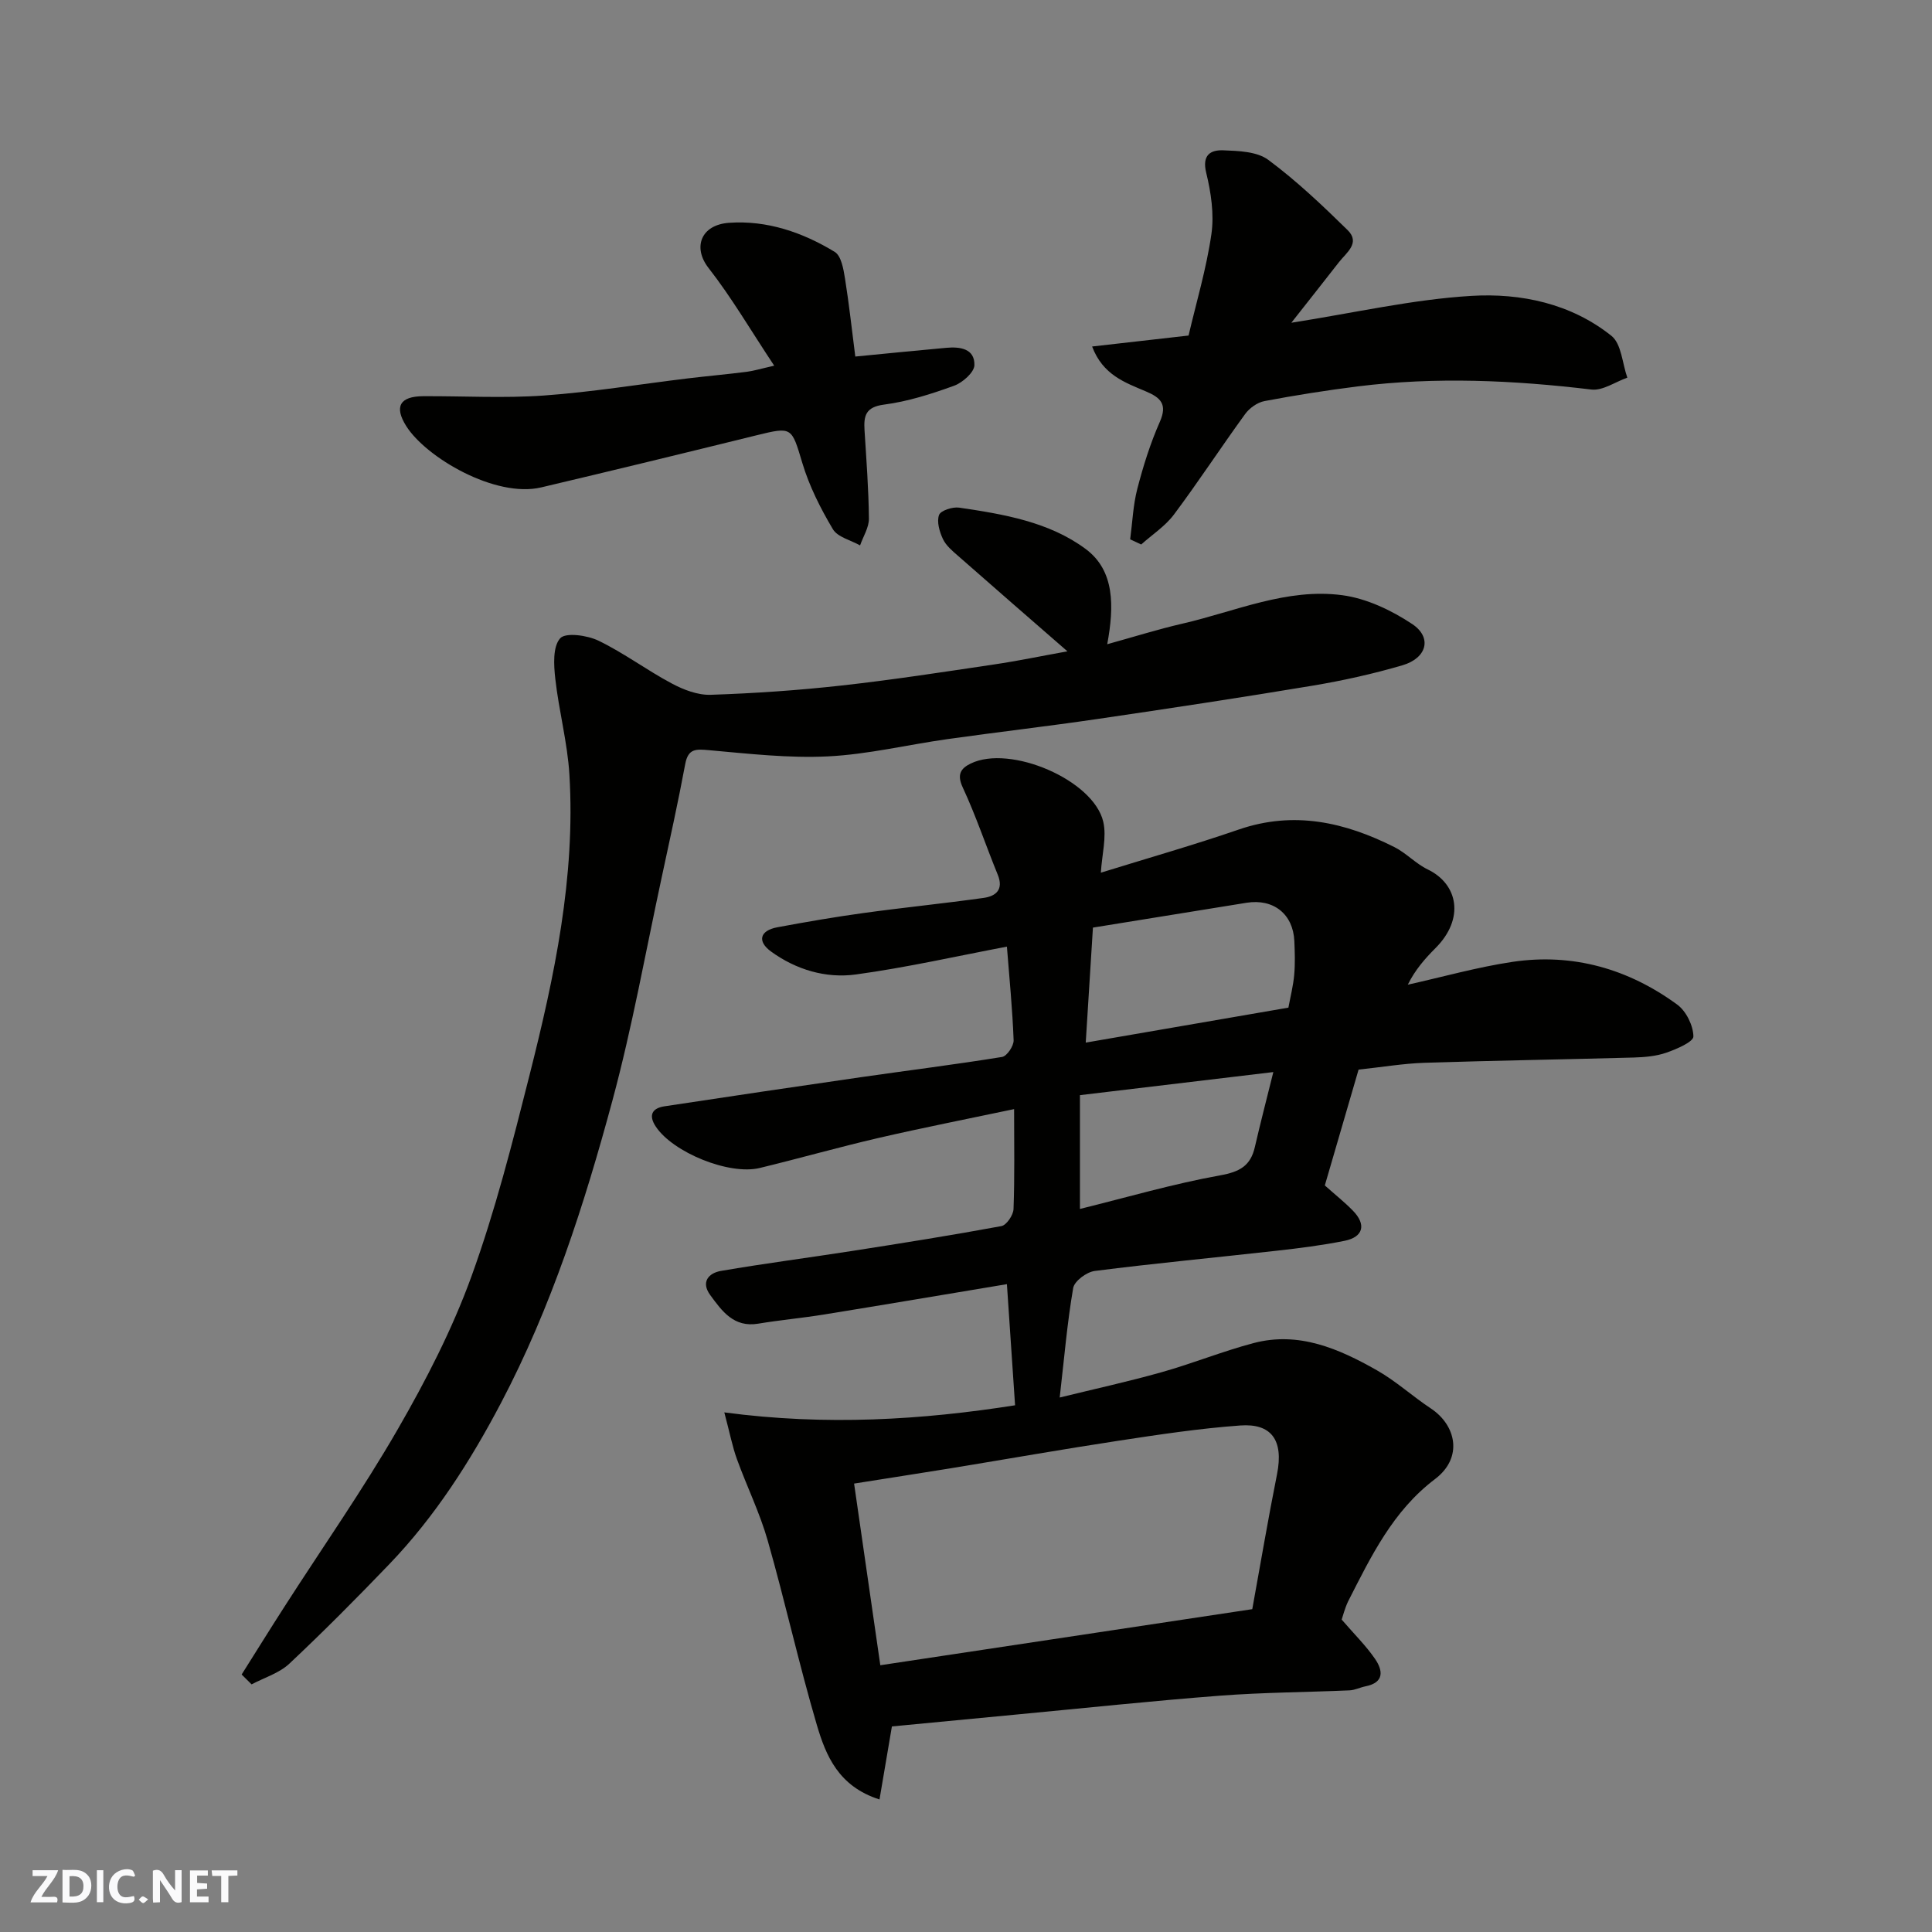
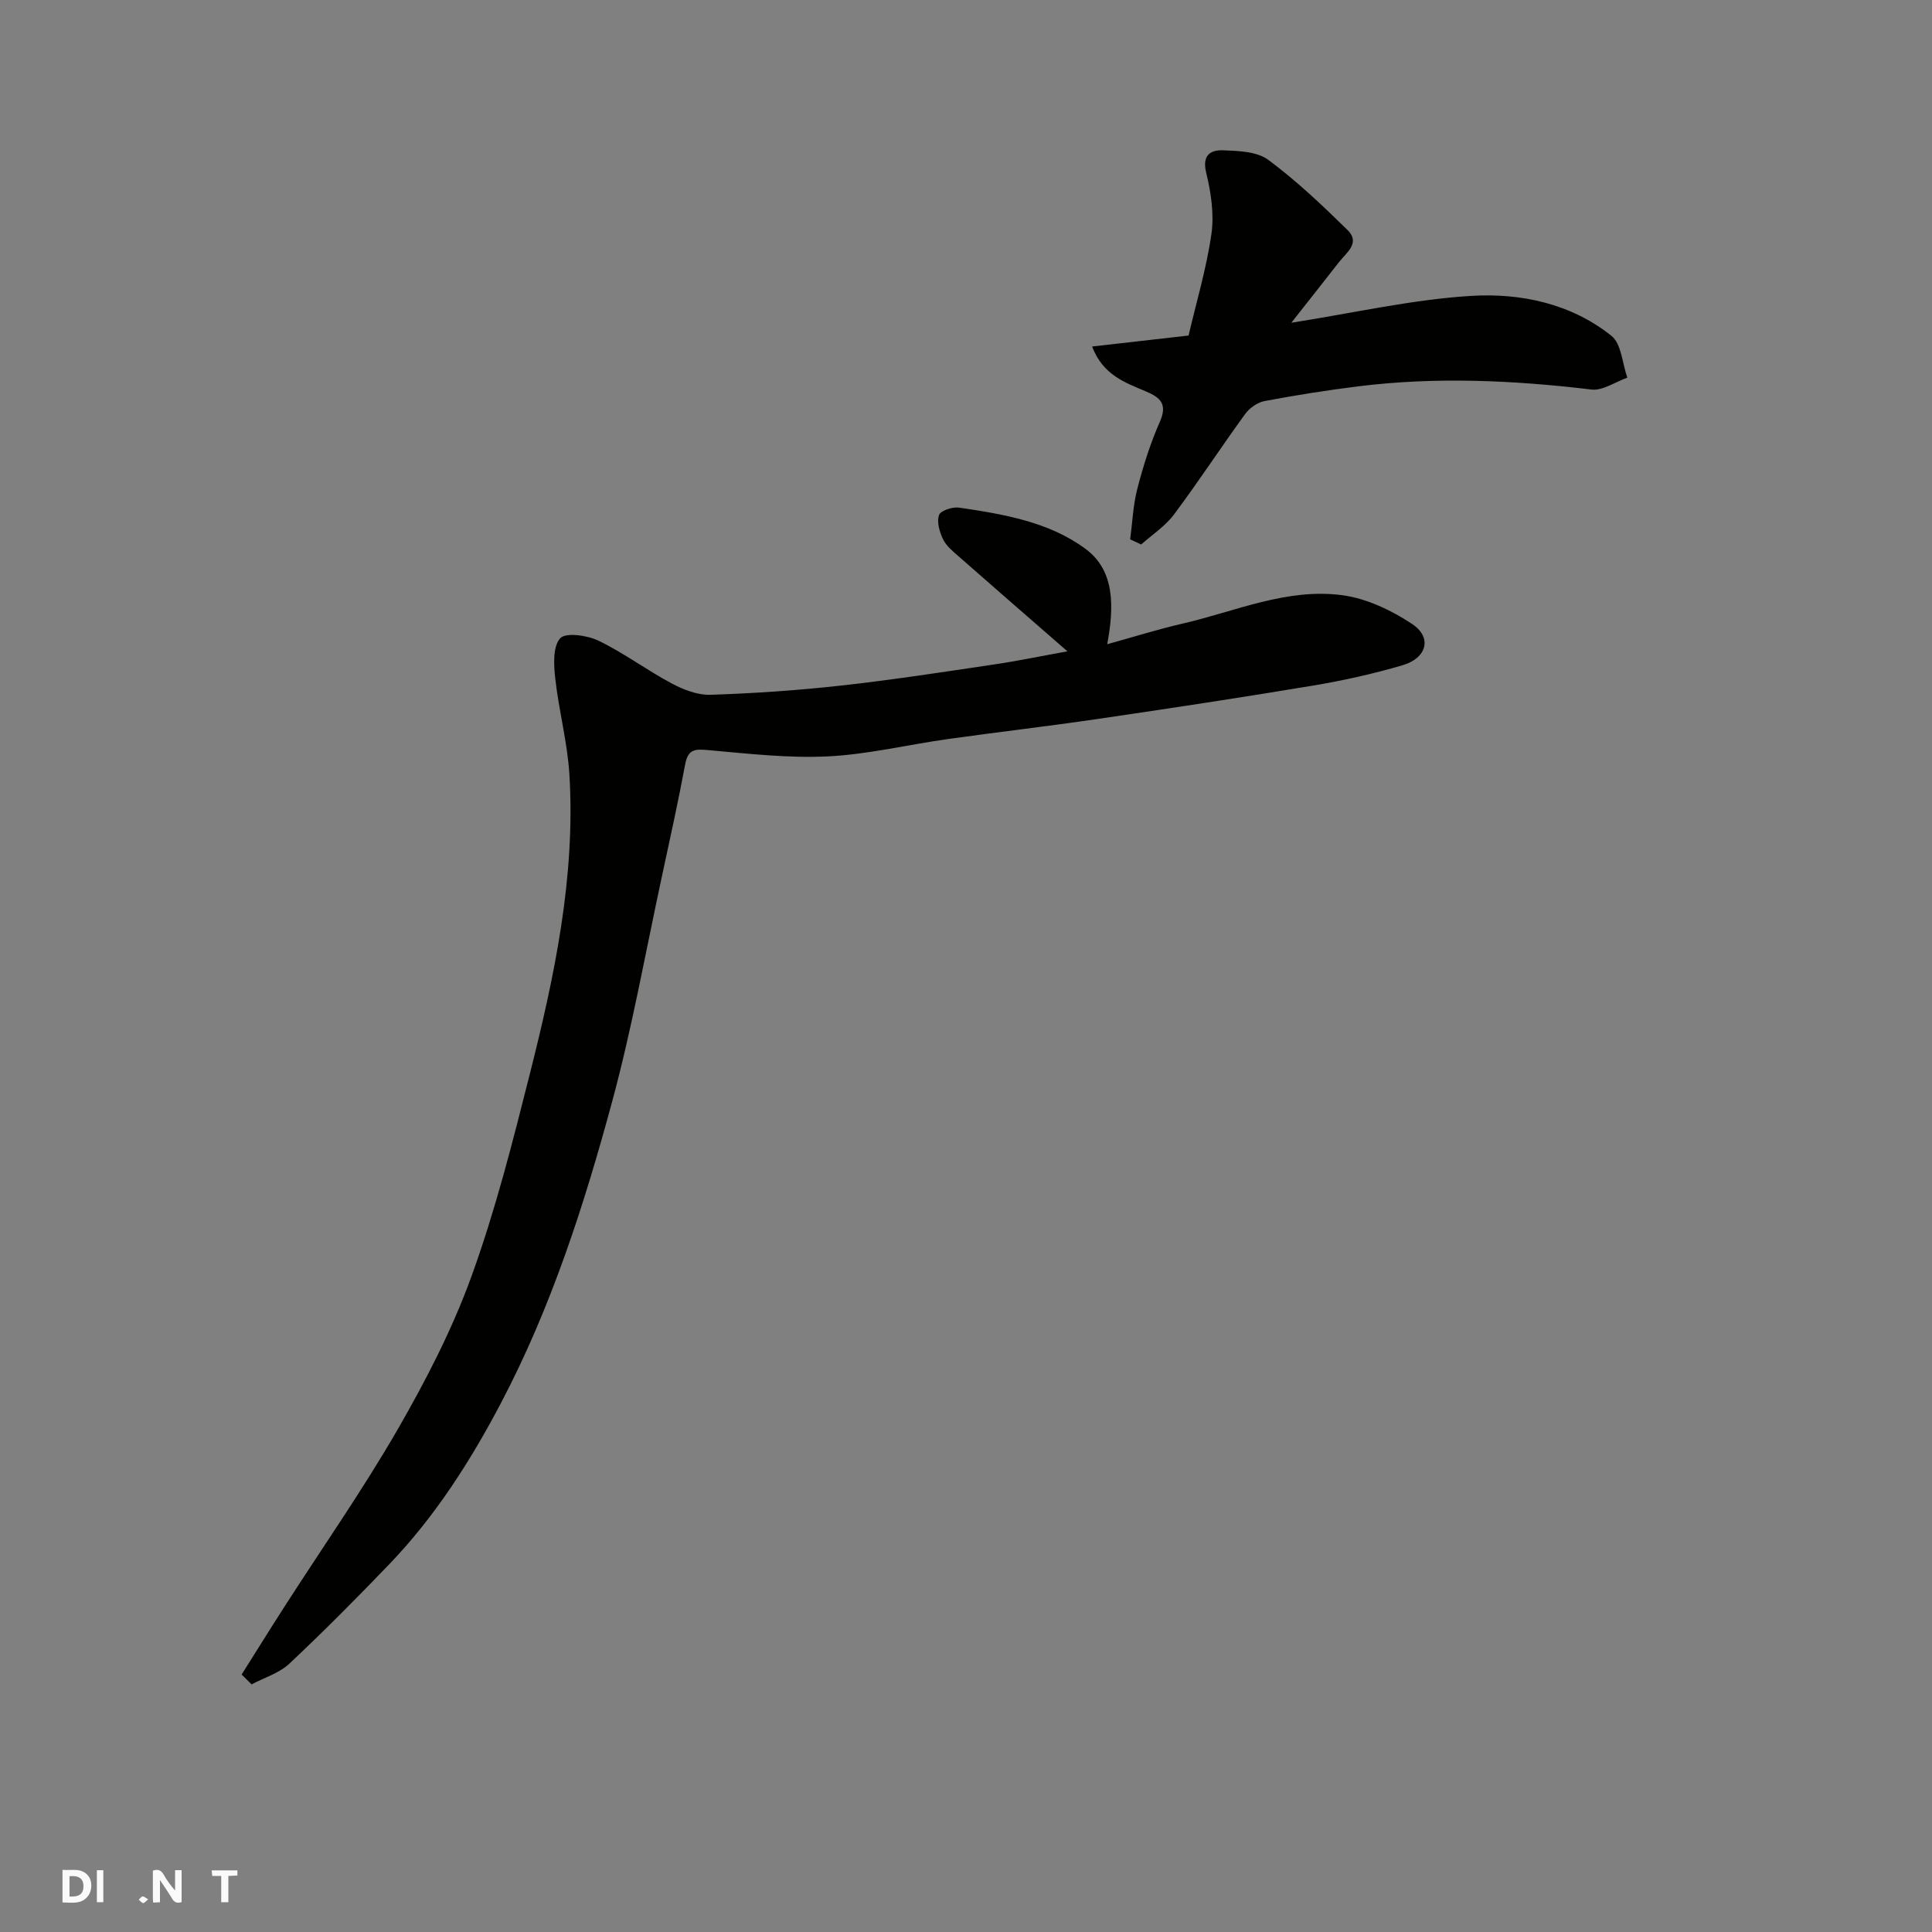
<svg xmlns="http://www.w3.org/2000/svg" enable-background="new 0 0 400 400" viewBox="0 0 400 400">
  <rect x="0" y="0" width="400" height="400" fill="#808080" stroke="none" />
  <g fill="#fafafb">
    <path d="m37.59 393.81c-.92.31-1.52.05-2-.78-.7-1.2-1.52-2.34-2.47-3.78v4.59c-.55.03-.95.05-1.41.07-.03-.37-.06-.64-.06-.91 0-1.91 0-3.81 0-5.7 1.13-.41 1.77-.03 2.29.91.62 1.11 1.38 2.14 2.31 3.19v-4.2h1.35v6.61z" />
    <path d="m12.94 393.88v-6.75c1.9.19 3.93-.54 5.37 1.29.8 1.01.78 2.88.03 3.97-1.37 1.97-3.4 1.51-5.4 1.49m1.45-1.22c2.04.12 2.92-.58 2.89-2.21-.03-1.51-.98-2.19-2.89-2z" />
-     <path d="m11.81 393.87h-5.49c.68-2.18 2.47-3.48 3.51-5.45h-3.08v-1.21h5.29c-.71 2.13-2.44 3.48-3.47 5.51.86 0 1.63.04 2.39-.01.79-.05 1.14.21.85 1.16" />
-     <path d="m39.33 393.86v-6.61h3.7v1.07h-2.22v1.52c.68.04 1.34.09 2.07.13v1.07c-.72.05-1.38.09-2.1.14v1.48h2.4v1.19h-3.85z" />
-     <path d="m27.71 388.56c-1.15-.3-2.46-.61-3.1.64-.37.73-.41 1.93-.06 2.67.63 1.35 1.99.93 3.17.68.35.94-.01 1.32-.93 1.46-1.62.25-3.05-.27-3.76-1.48-.73-1.24-.6-3.03.31-4.17.88-1.11 2.71-1.7 4-1.16.32.13.44.74.65 1.12-.1.08-.19.16-.28.24" />
    <path d="m49.15 387.24v1.07c-.59.02-1.17.05-1.87.08v5.44h-1.48v-5.44h-1.85c-.05-.4-.08-.73-.13-1.15z" />
    <path d="m20.06 387.21h1.33v6.62h-1.33z" />
    <path d="m30.68 393.25c-.49.38-.8.79-1.05.76-.32-.05-.6-.45-.9-.7.26-.24.51-.64.8-.67.29-.04.62.3 1.15.61" />
  </g>
-   <path d="m277.78 335.32c2.64 3.05 5.02 5.4 6.89 8.11 1.67 2.42 1.98 4.93-1.98 5.71-1.1.22-2.17.78-3.27.83-8.93.39-17.89.42-26.8 1.1-14.09 1.08-28.15 2.58-42.22 3.91-8.65.82-17.3 1.65-25.74 2.46-.84 4.93-1.67 9.79-2.57 15.12-8.5-2.71-11.1-9.09-12.97-15.42-3.72-12.62-6.56-25.51-10.17-38.17-1.64-5.76-4.33-11.22-6.38-16.88-.93-2.56-1.44-5.27-2.61-9.67 21.14 2.82 41.02 1.54 60.2-1.47-.57-8.46-1.11-16.45-1.69-25.08-12.6 2.1-25.24 4.24-37.9 6.29-4.51.73-9.08 1.14-13.58 1.89-5.07.85-7.51-2.6-9.95-5.93-1.98-2.71-.31-4.55 2.22-4.99 9.02-1.55 18.1-2.72 27.14-4.13 10.33-1.61 20.65-3.25 30.93-5.15 1.06-.2 2.47-2.28 2.51-3.54.25-6.63.12-13.27.12-20.68-9.72 2.05-18.93 3.86-28.07 5.97-8.24 1.91-16.38 4.23-24.6 6.22-6.32 1.53-17.97-3.21-21.52-8.58-1.54-2.32-.79-3.8 1.8-4.19 13.57-2.06 27.16-4.08 40.75-6.04 9.72-1.4 19.46-2.61 29.15-4.18 1-.16 2.43-2.28 2.39-3.45-.24-6.4-.87-12.78-1.39-19.39-10.44 1.98-20.78 4.33-31.25 5.76-6.24.86-12.42-.99-17.6-4.76-2.87-2.09-2.33-4.33 1.33-5.01 5.93-1.1 11.87-2.13 17.84-2.95 8.28-1.14 16.6-1.97 24.87-3.13 2.55-.36 4.17-1.73 2.91-4.81-2.46-6.01-4.51-12.19-7.25-18.07-1.25-2.69-.39-3.94 1.64-4.93 8.16-4 25.46 3.39 27.46 12.05.73 3.17-.27 6.73-.5 10.54 9.77-3.03 19.25-5.73 28.57-8.94 11.41-3.92 21.95-1.52 32.2 3.64 2.46 1.24 4.44 3.44 6.91 4.63 6.3 3.04 7.68 10.21 1.6 16.29-2.19 2.19-4.23 4.52-5.73 7.57 7.23-1.61 14.4-3.64 21.7-4.73 12.49-1.85 23.96 1.45 34.08 8.85 1.85 1.35 3.32 4.34 3.35 6.59.02 1.13-3.49 2.63-5.61 3.37-2.11.73-4.47.93-6.73 1-14.43.4-28.87.62-43.3 1.09-4.43.14-8.83.9-13.68 1.41-2.29 7.87-4.68 16.07-6.99 23.98 2.15 1.92 4.08 3.45 5.79 5.2 2.84 2.89 2.21 5.48-1.71 6.27-4.63.93-9.35 1.53-14.05 2.05-12.55 1.41-25.14 2.59-37.67 4.19-1.67.21-4.22 2.1-4.46 3.54-1.24 7.2-1.85 14.5-2.79 22.66 7.08-1.74 14.15-3.28 21.1-5.24 6.4-1.8 12.61-4.33 19.04-6.03 9.35-2.47 17.64 1.16 25.51 5.62 3.96 2.24 7.39 5.4 11.2 7.92 5.22 3.46 6.74 10.17.85 14.62-8.73 6.6-13.24 16.01-17.99 25.32-.7 1.47-1.09 3.08-1.33 3.77zm-100.95-28.16c1.83 12.67 3.57 24.72 5.43 37.61 25.94-3.91 51.26-7.73 77.01-11.61 1.76-9.68 3.3-18.82 5.12-27.91 1.44-7.19-1.26-10.58-7.59-10.12-8.47.61-16.91 1.89-25.31 3.17-11.61 1.77-23.17 3.81-34.76 5.71-6.55 1.06-13.11 2.07-19.9 3.15zm47.96-91.3c14.62-2.52 28.23-4.87 41.96-7.24.43-2.31 1-4.53 1.2-6.78.21-2.31.13-4.66.03-6.99-.24-5.61-4.33-8.84-9.91-7.94-10.59 1.72-21.18 3.42-31.79 5.14-.52 8.17-1 15.87-1.49 23.81zm38.84 6.1c-13.54 1.62-26.57 3.18-40.04 4.78v23.56c9.79-2.42 19.33-5.21 29.05-6.96 4.05-.73 6.28-1.97 7.17-5.88 1.16-5.04 2.47-10.05 3.82-15.5z" fill="#010100" />
  <path d="m50.03 346.69c2.96-4.69 5.88-9.41 8.88-14.07 7.84-12.21 16.18-24.12 23.42-36.67 5.85-10.14 11.3-20.71 15.28-31.69 4.92-13.57 8.49-27.67 12.03-41.69 5.15-20.38 9.53-40.97 8.25-62.19-.4-6.64-2.18-13.19-2.92-19.83-.32-2.83-.55-6.64 1-8.39 1.12-1.27 5.61-.64 7.95.49 5.25 2.54 10 6.11 15.17 8.86 2.43 1.3 5.38 2.43 8.05 2.34 9.04-.3 18.09-.92 27.08-1.92 10.56-1.17 21.08-2.8 31.59-4.36 4.92-.73 9.81-1.75 15.19-2.72-7.86-6.85-15.28-13.28-22.65-19.77-1.18-1.03-2.5-2.13-3.13-3.49-.71-1.51-1.31-3.57-.8-4.97.33-.92 2.8-1.72 4.16-1.52 9.23 1.35 18.69 2.97 26.22 8.58 5.99 4.46 5.9 11.82 4.44 19.7 5.4-1.49 10.43-3.08 15.56-4.26 10.95-2.52 21.63-7.42 33.1-5.89 5.04.67 10.19 3.12 14.48 5.97 4.18 2.78 3.06 7.05-2.02 8.54-6.07 1.78-12.29 3.16-18.54 4.21-14.82 2.47-29.68 4.72-44.54 6.9-10.36 1.52-20.77 2.72-31.14 4.18-8.25 1.16-16.44 3.16-24.72 3.57-8.16.4-16.41-.55-24.59-1.28-2.7-.24-4.35-.4-4.96 2.86-1.46 7.83-3.18 15.62-4.86 23.41-3.33 15.43-6.1 31.02-10.21 46.25-5.81 21.54-12.66 42.83-23.09 62.66-6.32 12.01-13.64 23.49-23.12 33.36-6.74 7.02-13.6 13.93-20.69 20.59-2.1 1.97-5.18 2.88-7.81 4.28-.69-.69-1.37-1.37-2.06-2.04z" fill="#010100" />
  <path d="m233.99 111.66c.47-3.5.6-7.08 1.48-10.46 1.22-4.71 2.69-9.41 4.66-13.86 1.61-3.65.17-5.01-2.87-6.3-4.31-1.83-8.92-3.39-11.15-9.3 6.68-.76 13.04-1.48 19.97-2.27 1.58-6.79 3.69-13.82 4.73-21.01.59-4.11-.08-8.6-1.08-12.7-.9-3.69.92-4.74 3.53-4.64 3.17.12 6.99.24 9.33 1.98 5.85 4.34 11.2 9.42 16.42 14.54 2.71 2.66-.28 4.69-1.81 6.66-3.1 3.98-6.23 7.93-9.84 12.52 13.13-2.06 25.13-4.83 37.25-5.56 10.25-.62 20.66 1.58 29.03 8.28 2.07 1.66 2.24 5.7 3.28 8.65-2.49.87-5.09 2.74-7.44 2.46-16.12-1.93-32.22-2.67-48.37-.65-6.46.81-12.91 1.83-19.31 3.04-1.48.28-3.12 1.45-4.02 2.7-4.99 6.86-9.64 13.99-14.72 20.78-1.8 2.41-4.5 4.16-6.79 6.21-.78-.35-1.53-.71-2.28-1.07z" fill="#010100" />
-   <path d="m177.08 73.82c6.81-.66 12.83-1.27 18.86-1.81 2.84-.26 5.88.17 5.8 3.59-.03 1.49-2.44 3.62-4.2 4.26-4.71 1.71-9.59 3.27-14.52 3.91-3.82.5-4.21 2.32-4.03 5.3.38 6.1.85 12.2.91 18.3.02 1.84-1.19 3.7-1.83 5.55-1.93-1.09-4.66-1.71-5.64-3.37-2.55-4.29-4.87-8.88-6.3-13.64-2.25-7.48-2.08-7.61-9.49-5.79-14.85 3.66-29.71 7.28-44.59 10.79-9.5 2.24-23.85-6.2-27.94-12.69-2.55-4.04-1.31-6.16 3.48-6.19 8.33-.05 16.7.45 24.99-.14 9.95-.71 19.84-2.34 29.76-3.54 4.07-.49 8.16-.85 12.23-1.37 1.49-.19 2.95-.64 5.72-1.27-4.9-7.38-8.84-14.14-13.61-20.25-3.28-4.21-1.6-8.91 4.25-9.33 7.85-.56 15.23 1.97 21.89 6.02 1.35.82 1.82 3.57 2.13 5.53.85 5.29 1.42 10.64 2.13 16.14z" fill="#010100" />
</svg>